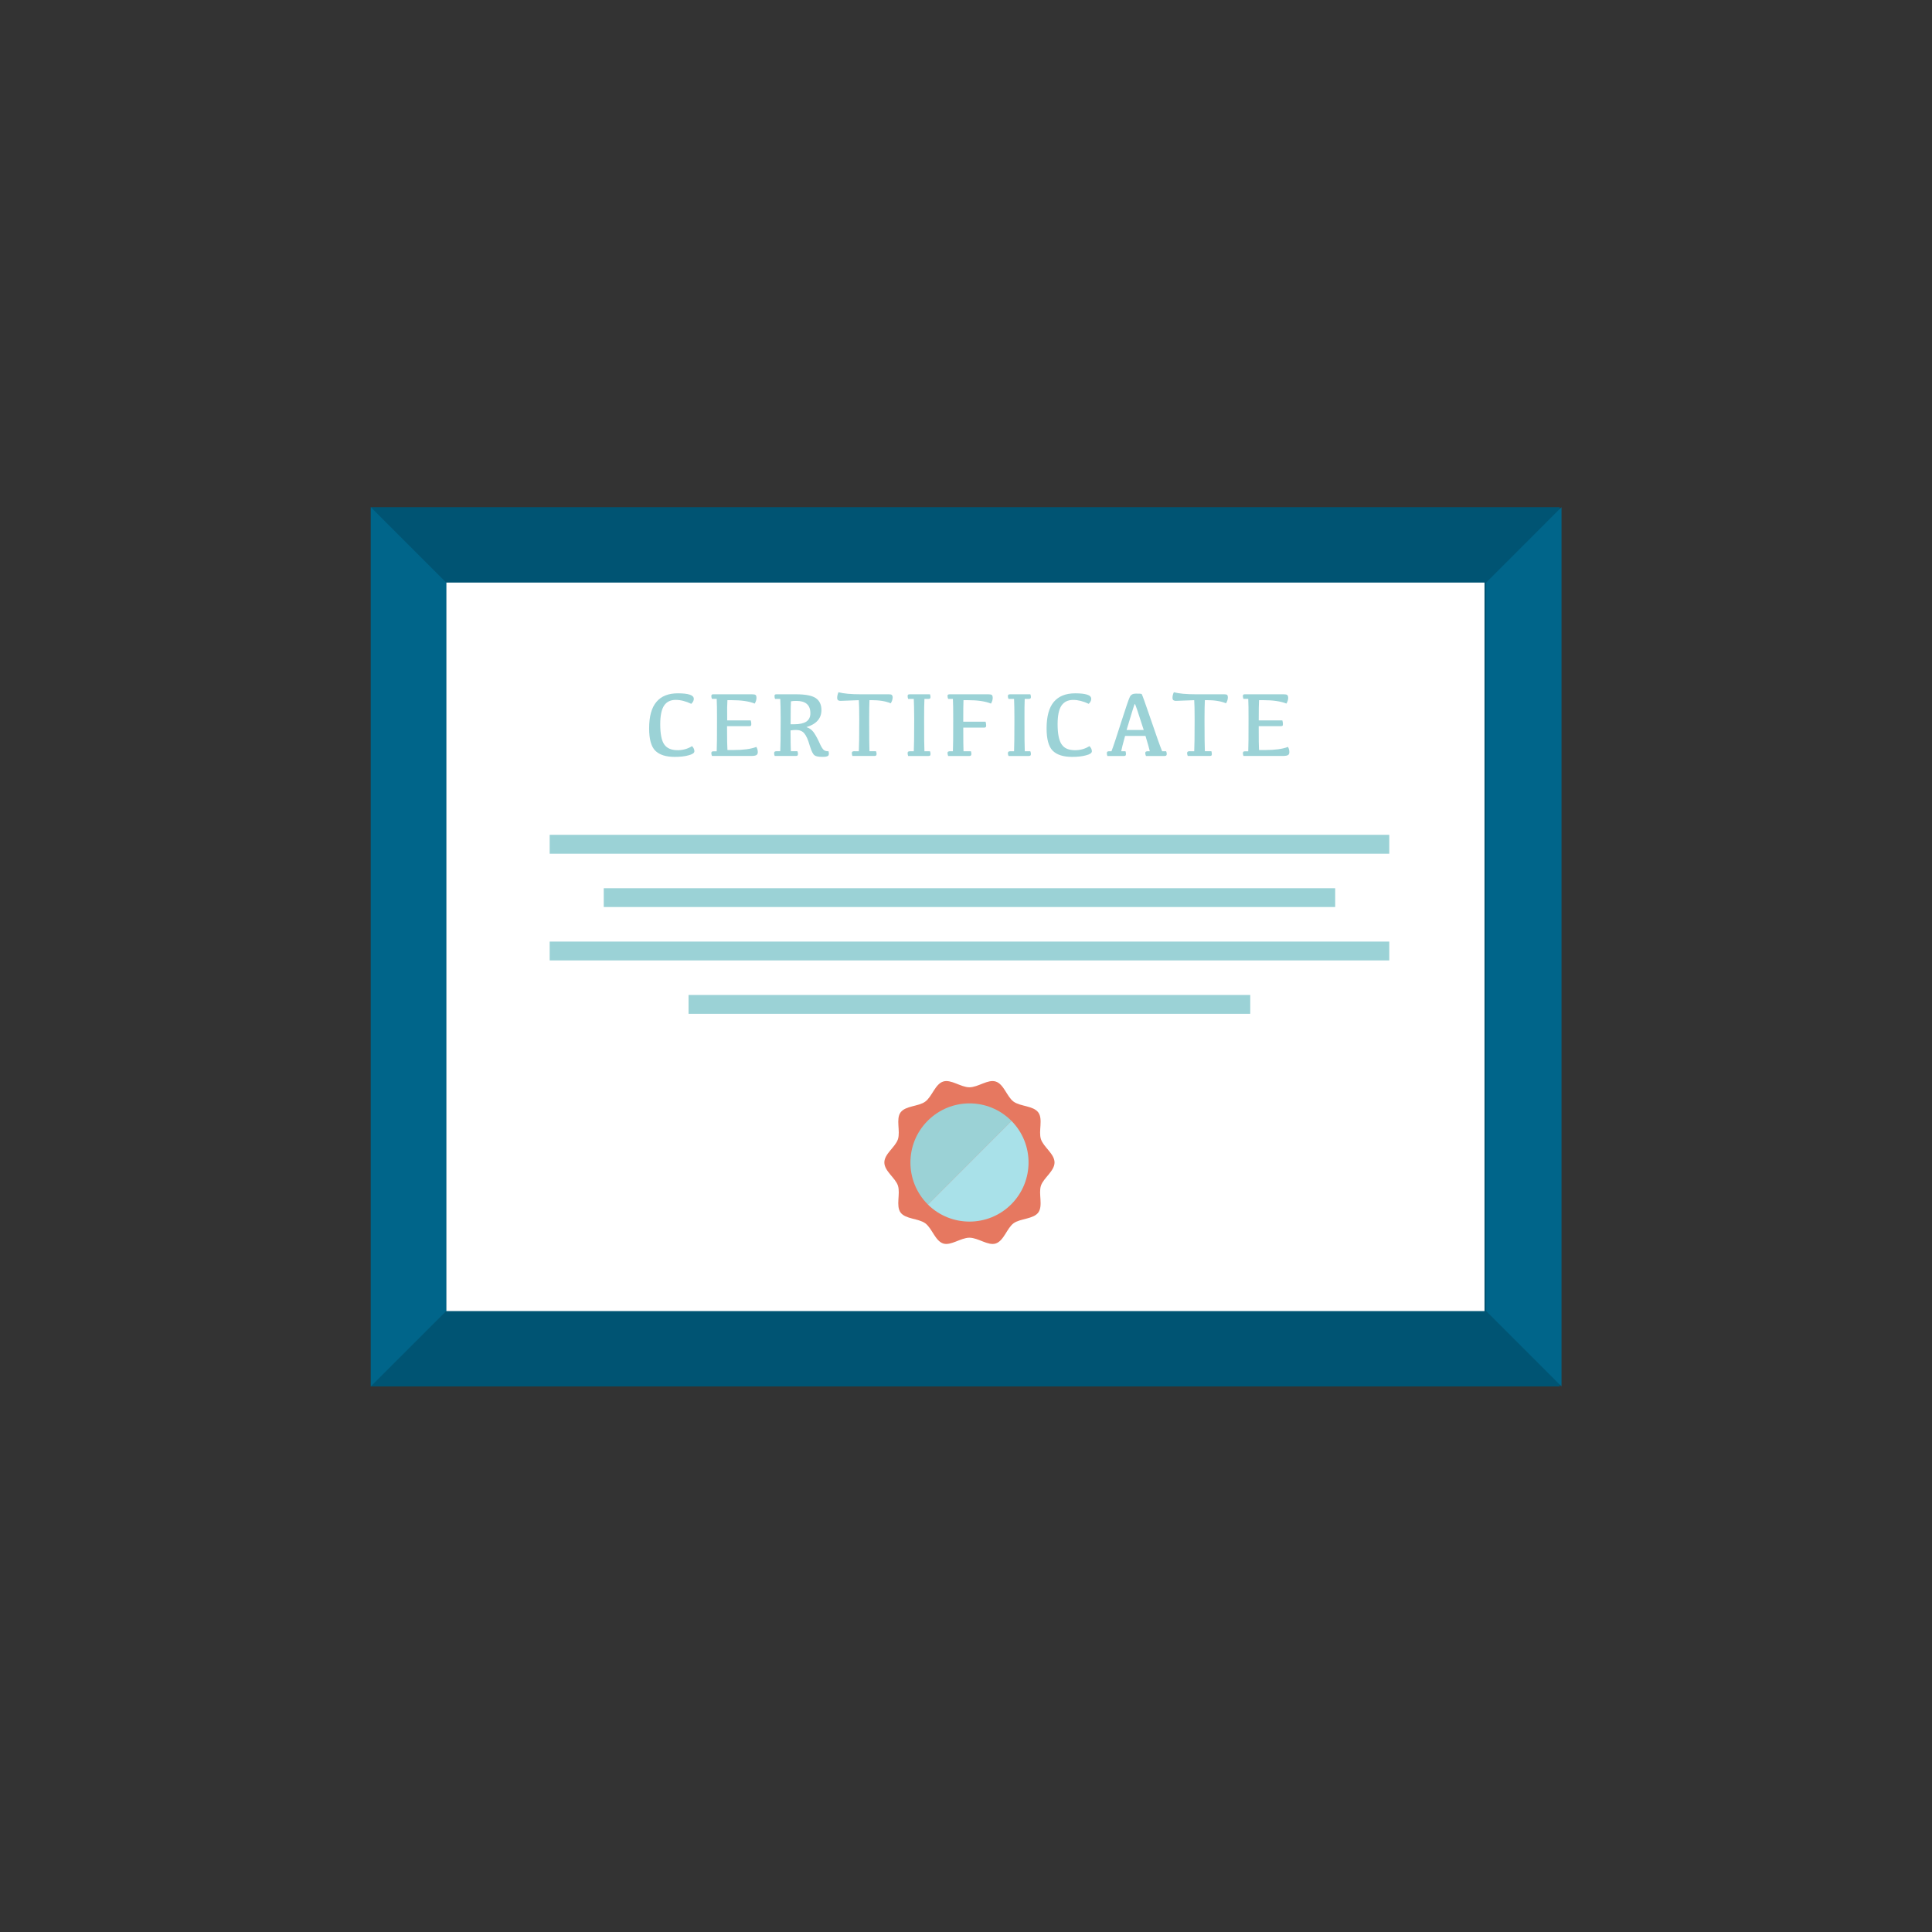
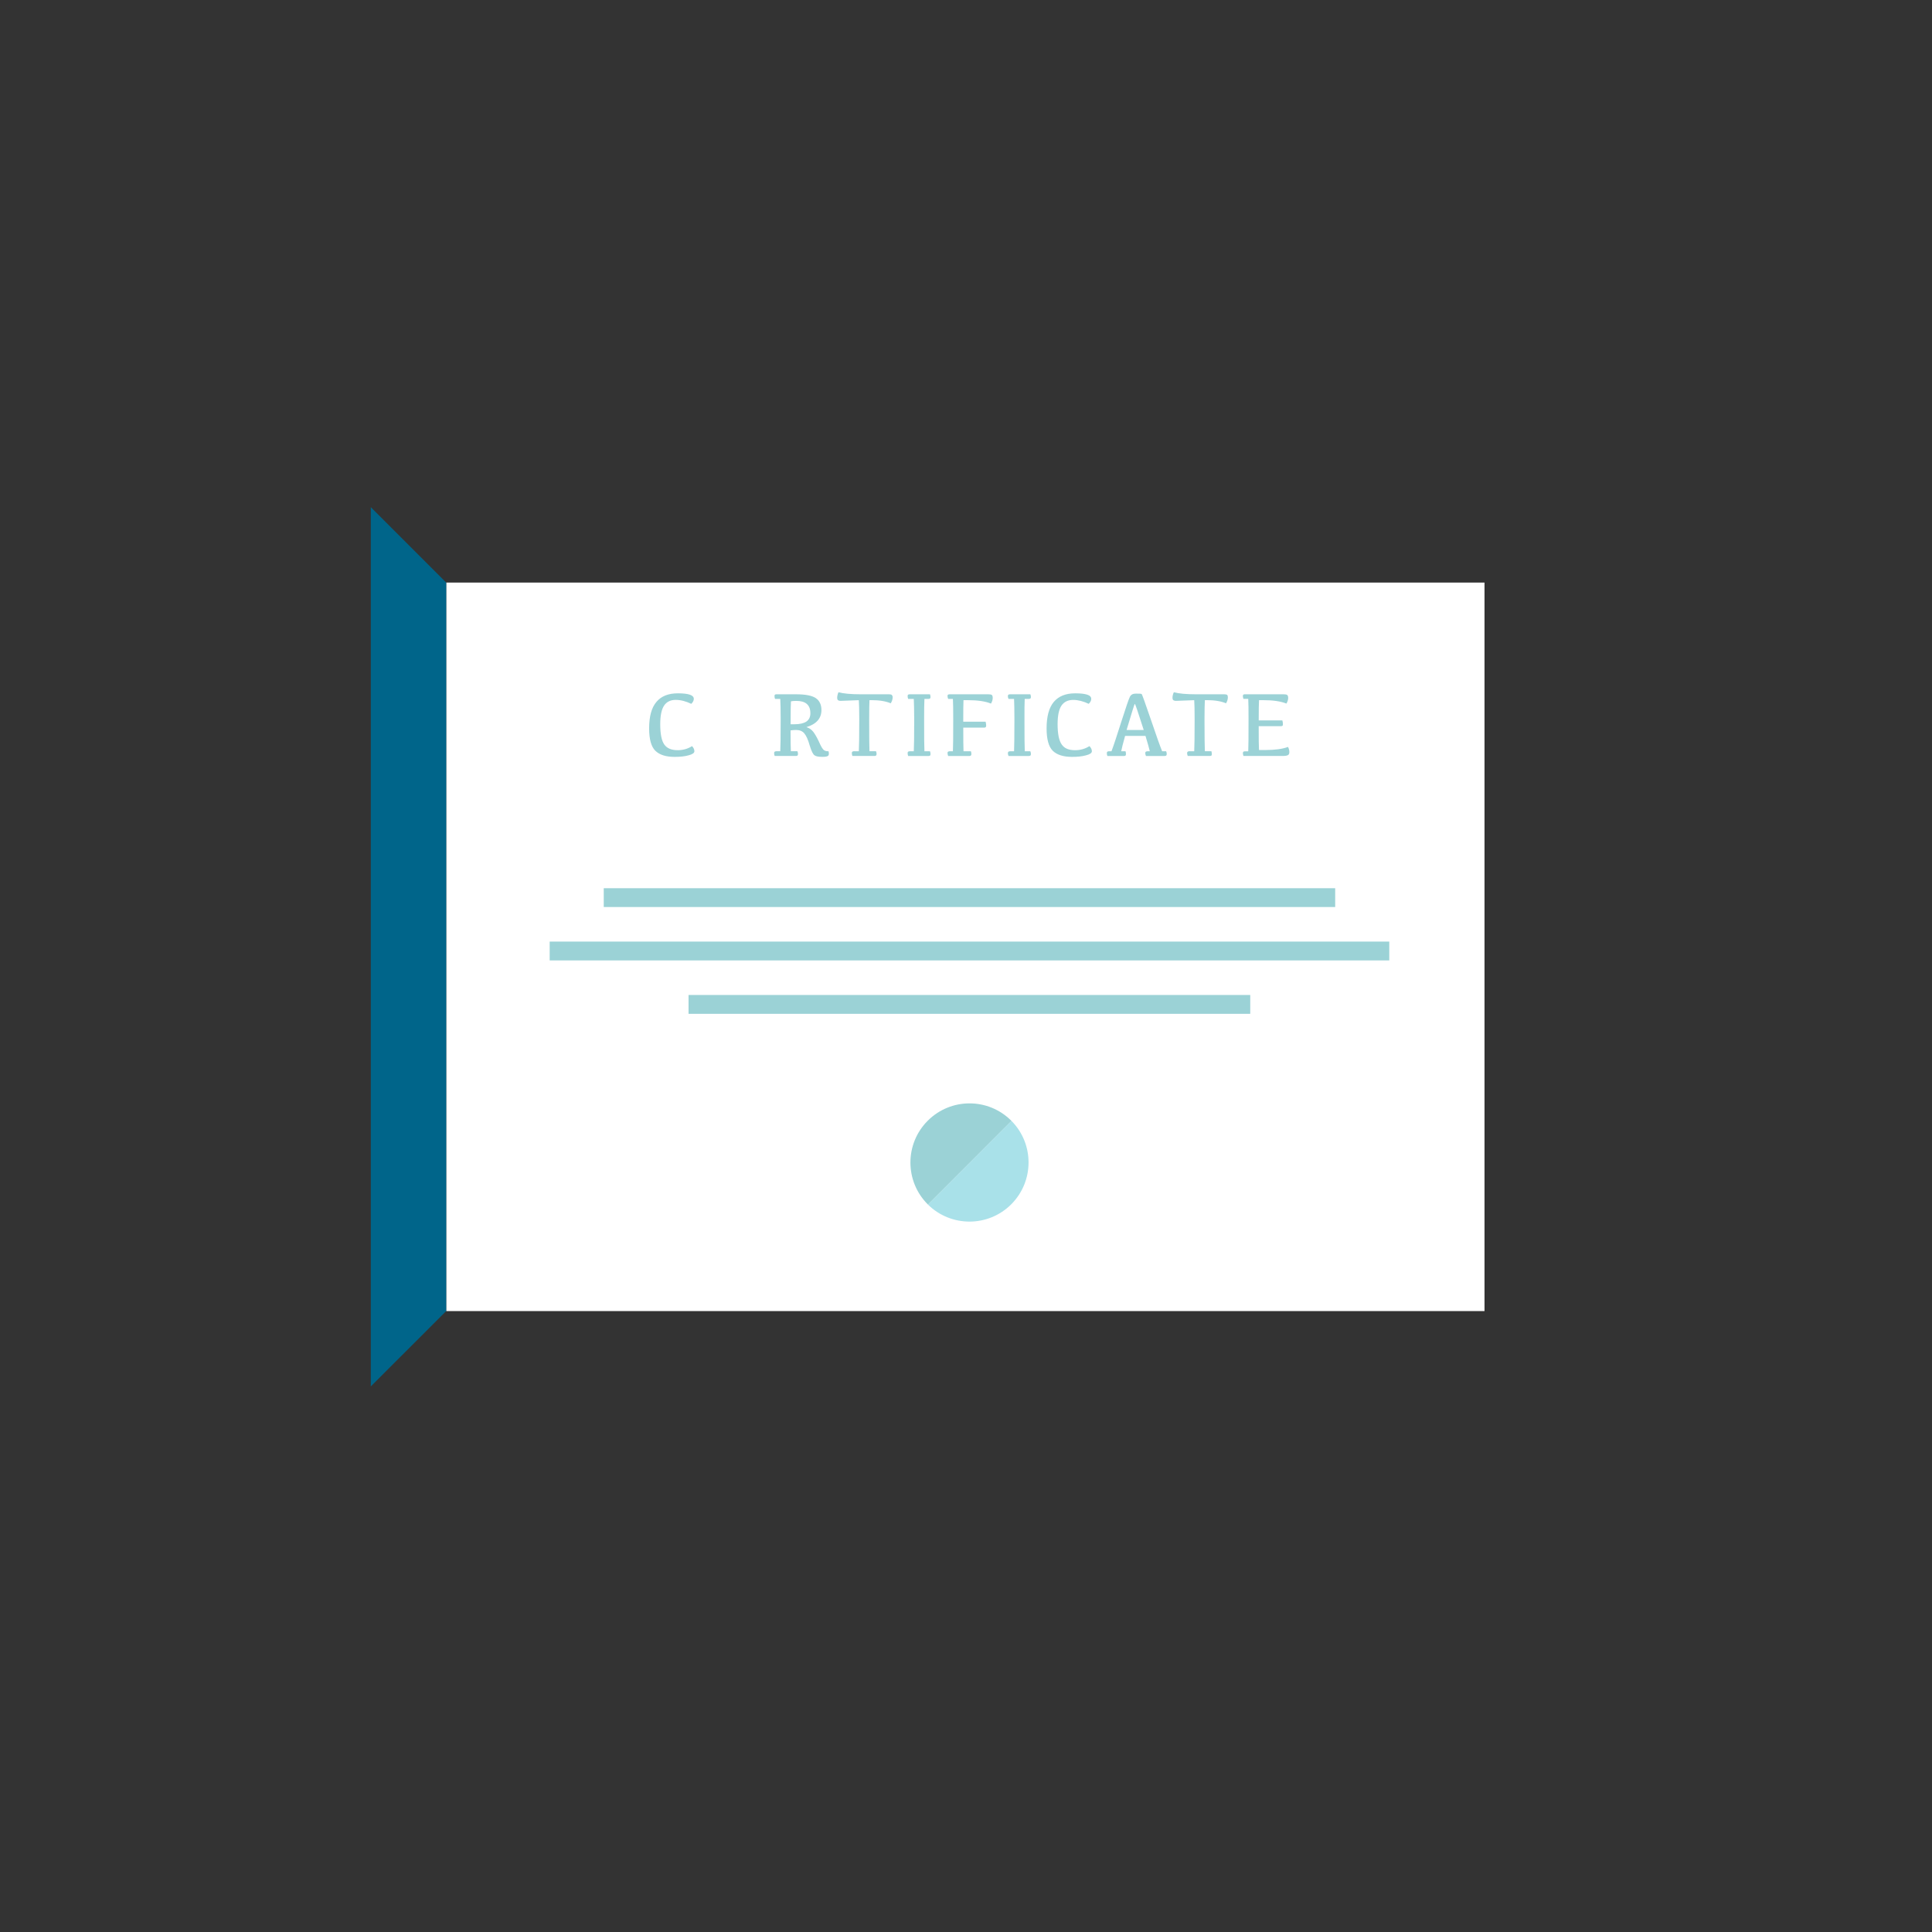
<svg xmlns="http://www.w3.org/2000/svg" fill="none" height="80" viewBox="0 0 80 80" width="80">
  <rect x="0" y="0" width="80" height="80" fill="#333333" stroke="none" />
-   <path d="m64.589 57.41h-49.236v-36.409h49.236z" fill="#005473" />
  <path d="m18.477 54.289v-30.166h42.993v30.166z" fill="#fff" />
  <path d="m18.476 54.289-3.122 3.12v-36.409l3.122 3.122z" fill="#00658a" />
-   <path d="m61.539 54.289 3.12 3.12v-36.409l-3.12 3.122z" fill="#00658a" />
-   <path d="m57.527 35.35h-34.766v-.782h34.766z" fill="#9bd2d6" />
  <path d="m55.287 37.558h-30.287v-.779h30.287z" fill="#9bd2d6" />
  <path d="m57.527 39.769h-34.766v-.78h34.766z" fill="#9bd2d6" />
  <path d="m51.77 41.98h-23.259v-.78h23.259z" fill="#9bd2d6" />
-   <path d="m43.666 48.135c0 .358-.456.64-.563.961-.109.333.094.831-.109 1.111-.206.278-.739.241-1.024.446-.278.204-.402.727-.74.838-.323.1-.725-.24-1.089-.24-.357 0-.765.34-1.085.24-.335-.111-.462-.633-.744-.838-.281-.204-.817-.168-1.023-.446-.199-.28 0-.777-.107-1.111-.105-.322-.563-.603-.563-.961 0-.358.457-.636.563-.963.107-.335-.092-.831.107-1.107.206-.283.742-.243 1.023-.449.281-.203.409-.727.744-.832.32-.104.729.238 1.085.238.363 0 .765-.342 1.089-.238.338.105.462.63.74.832.285.206.818.166 1.024.449.203.276 0 .772.109 1.107.107.327.563.605.563.963z" fill="#e67860" />
  <path d="m41.876 46.407c-.958-.96-2.506-.956-3.461 0-.955.955-.955 2.506 0 3.461.003.003.007.005.01.012l3.461-3.464c-.003-.005-.007-.007-.01-.008z" fill="#9bd2d6" />
  <path d="m38.424 49.879c.958.943 2.499.94 3.45-.012.95-.953.956-2.496.01-3.452z" fill="#a9e1e9" />
  <g fill="#9bd2d6">
    <path d="m28.056 31.064c.219 0 .422-.055.6-.169.065.069.097.141.097.213 0 .072-.082.127-.241.168-.157.045-.353.065-.576.065-.363 0-.628-.085-.802-.256-.169-.169-.255-.477-.255-.923 0-.499.102-.866.305-1.101.199-.236.494-.352.883-.352.216 0 .384.018.494.055.107.034.168.092.168.176 0 .067-.037.141-.105.204-.223-.107-.439-.163-.645-.163-.213 0-.372.077-.477.231-.107.156-.163.412-.163.775 0 .402.055.685.169.843.112.157.295.233.549.233z" />
-     <path d="m29.542 28.749h1.596c.072 0 .124.008.147.027.027.022.039.062.039.122 0 .077-.025.154-.072.236-.234-.097-.559-.142-.975-.142h-.156c-.01.139-.017.417-.01.839h.975c.017.049.024.099.024.152 0 .034-.007.057-.017.07-.01.01-.04.017-.075.017h-.913c0 .539.007.869.017.987h.258c.399 0 .714-.042.94-.129.038.069.059.142.059.216 0 .052-.017.096-.057.122-.032.022-.107.037-.218.037h-1.623c-.017-.04-.027-.082-.027-.117 0-.03.01-.045.02-.059.017-.008.035-.017.069-.017h.134c.01-.174.013-.618.013-1.337 0-.384-.003-.66-.013-.834h-.196c-.017-.042-.027-.08-.027-.117 0-.025.01-.047.02-.059.017-.01.035-.015.069-.015z" />
    <path d="m32.738 29.99h.158c.216 0 .382-.038.494-.111.111-.077.166-.193.166-.345 0-.176-.052-.303-.149-.387-.102-.087-.246-.124-.435-.124-.086 0-.161.005-.22.017-.01.107-.013.358-.013.757zm.013 1.117h.268c.017.039.024.079.024.111 0 .03-.007.055-.017.065-.017.013-.035.02-.069.02h-.879c-.017-.044-.023-.082-.023-.117 0-.03.007-.049.02-.059.013-.008.035-.02.065-.02h.169c.01-.171.017-.615.017-1.333 0-.384-.007-.66-.017-.834h-.216c-.018-.042-.022-.08-.022-.117 0-.025.003-.047.017-.059.012-.01.035-.015.065-.015h.807c.38 0 .652.05.811.152.161.105.243.276.243.501 0 .345-.209.581-.622.707.117.035.213.102.288.199.072.097.151.233.234.412.079.183.144.291.194.333.045.038.111.057.199.054.025.09.018.152-.01.184-.037.035-.116.049-.243.049-.154 0-.258-.017-.32-.06-.065-.037-.134-.174-.206-.41-.065-.236-.141-.404-.223-.501-.079-.096-.193-.142-.337-.142-.079 0-.154.005-.233.018.003.43.003.719.013.863z" />
    <path d="m35.562 31.108c.01-.171.018-.615.018-1.333 0-.384-.008-.643-.018-.782-.446.015-.69.028-.75.028-.055 0-.094-.013-.111-.028-.024-.017-.035-.052-.035-.101 0-.069.018-.142.052-.228.213.057.519.085.923.085h1.171c.055 0 .092.008.114.025.02.022.037.05.037.097 0 .09-.03.171-.079.251-.213-.089-.477-.131-.816-.131h-.065c-.008.139-.012.407-.012.806 0 .7.003 1.139.012 1.31h.27c.015.038.025.079.025.111 0 .03-.01.055-.02.065-.012.013-.035.02-.065.02h-.918c-.013-.043-.023-.082-.023-.117 0-.03.007-.049.02-.059.012-.008.032-.02.062-.02z" />
    <path d="m37.667 28.749h.841c.015.035.022.074.022.107 0 .032-.003.052-.017.064-.012.013-.038.02-.065.02h-.169c-.01.174-.013.459-.013.858 0 .7.003 1.139.013 1.31h.23c.015.038.022.079.022.111 0 .03-.003.055-.017.065-.012.013-.038.02-.065.02h-.844c-.015-.043-.022-.082-.022-.117 0-.03.007-.049.017-.059.015-.008.038-.02.069-.02h.169c.01-.171.017-.615.017-1.333-.003-.384-.007-.66-.017-.834h-.233c-.015-.042-.022-.08-.022-.117 0-.025.007-.047.017-.059.015-.01.038-.015.069-.015z" />
    <path d="m39.318 28.749h1.606c.069 0 .114.008.144.027.025.022.038.062.038.122 0 .077-.022.154-.072.236-.234-.097-.559-.142-.972-.142h-.166c-.007.139-.01.435-.01.891h.925c.013.052.024.104.024.158 0 .037-.007.057-.02.069-.012.013-.032.02-.072.02h-.856c0 .507.003.838.01.978h.306c.013.038.02.079.02.111 0 .03-.007.055-.02.065-.013.013-.035.02-.065.02h-.876c-.017-.043-.027-.082-.027-.117 0-.03.003-.049.02-.059.013-.008.035-.02.062-.02h.141c.01-.171.013-.615.013-1.333 0-.384-.003-.66-.013-.834h-.196c-.017-.042-.027-.08-.027-.117 0-.025.003-.047.02-.059.013-.01.035-.015.062-.015z" />
    <path d="m41.823 28.749h.841c.017.035.023.074.023.107 0 .032-.003.052-.02.064-.013.013-.037.02-.065.02h-.171c-.01.174-.01.459-.01.858 0 .7.003 1.139.013 1.31h.23c.017.038.023.079.023.111 0 .03-.003.055-.02.065-.013.013-.037.02-.065.02h-.841c-.017-.043-.027-.082-.027-.117 0-.03.01-.049.023-.059.01-.008.032-.02.065-.02h.168c.008-.171.015-.615.015-1.333 0-.384-.007-.66-.015-.834h-.23c-.017-.042-.027-.08-.027-.117 0-.025.01-.047.023-.059.01-.01.032-.015.065-.015z" />
-     <path d="m44.515 31.064c.219 0 .419-.055.596-.169.069.069.101.141.101.213s-.08.127-.241.168c-.161.045-.353.065-.58.065-.36 0-.628-.085-.801-.256-.168-.169-.253-.477-.253-.923 0-.499.102-.866.301-1.101.203-.236.494-.352.886-.352.216 0 .38.018.494.055.109.034.168.092.168.176 0 .067-.037.141-.105.204-.225-.107-.441-.162-.643-.162-.213 0-.373.077-.482.231-.107.156-.163.412-.163.775 0 .402.059.685.173.843.109.158.291.233.549.233z" />
+     <path d="m44.515 31.064c.219 0 .419-.055.596-.169.069.069.101.141.101.213s-.08.127-.241.168c-.161.045-.353.065-.58.065-.36 0-.628-.085-.801-.256-.168-.169-.253-.477-.253-.923 0-.499.102-.866.301-1.101.203-.236.494-.352.886-.352.216 0 .38.018.494.055.109.034.168.092.168.176 0 .067-.037.141-.105.204-.225-.107-.441-.162-.643-.162-.213 0-.373.077-.482.231-.107.156-.163.412-.163.775 0 .402.059.685.173.843.109.158.291.233.549.233" />
    <path d="m46.649 30.227h.71c-.229-.719-.35-1.082-.37-1.082-.013 0-.124.363-.34 1.082zm.382-1.506c.144 0 .223.003.243.017.017.012.141.358.377 1.047.231.683.389 1.126.471 1.323h.166c.017.038.024.079.024.111 0 .03-.007.055-.02.065-.012.013-.035.02-.065.02h-.776c-.015-.043-.029-.082-.029-.117 0-.03.01-.049.022-.059.013-.008.037-.02.067-.02h.1c-.027-.111-.082-.322-.179-.636h-.844c-.089.315-.141.524-.161.636h.178c.015.038.018.079.018.111 0 .03-.003.055-.017.065-.012.013-.032.02-.065.02h-.687c-.017-.043-.022-.082-.022-.117 0-.03.005-.049.018-.059.013-.008.034-.02.062-.02h.112c.086-.223.219-.636.409-1.228s.305-.935.353-1.027c.045-.089.124-.132.245-.132z" />
    <path d="m49.45 31.108c.01-.171.017-.615.017-1.333 0-.384-.007-.643-.017-.782-.446.015-.697.028-.752.028-.057 0-.092-.013-.112-.028-.023-.017-.035-.052-.035-.101 0-.069.015-.142.055-.228.209.057.516.085.923.085h1.167c.055 0 .096.008.117.025.02.022.03.05.03.097 0 .09-.027.171-.075.251-.213-.089-.477-.131-.812-.131h-.065c-.008.139-.015.407-.015.806 0 .7.007 1.139.015 1.31h.27c.012.038.018.079.018.111 0 .03-.003.055-.015.065-.013.013-.034.02-.064.02h-.918c-.017-.043-.027-.082-.027-.117 0-.03.01-.049.024-.059.008-.008.032-.02.065-.02z" />
    <path d="m51.552 28.749h1.603c.069 0 .117.008.144.027.025.022.042.062.042.122 0 .077-.027.154-.072.236-.239-.097-.559-.142-.971-.142h-.164c-.01.139-.013.417-.013.839h.978c.017.049.023.099.023.152 0 .034-.003.057-.017.07-.015.01-.035.017-.075.017h-.91c0 .539.003.869.013.987h.263c.395 0 .709-.042.938-.129.037.069.055.142.055.216 0 .052-.015.096-.052.122-.038.022-.111.037-.223.037h-1.625c-.013-.04-.024-.082-.024-.117 0-.03.01-.045.02-.059.012-.008.038-.017.065-.017h.137c.01-.174.012-.618.012-1.337 0-.384-.002-.66-.012-.834h-.199c-.013-.042-.024-.08-.024-.117 0-.025.01-.047.02-.059.012-.01.038-.015.065-.015z" />
  </g>
</svg>